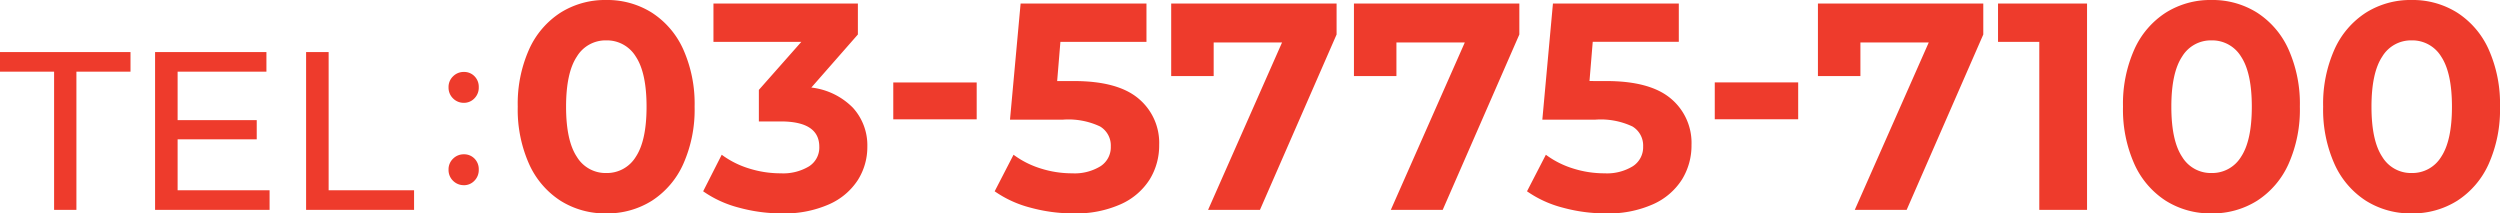
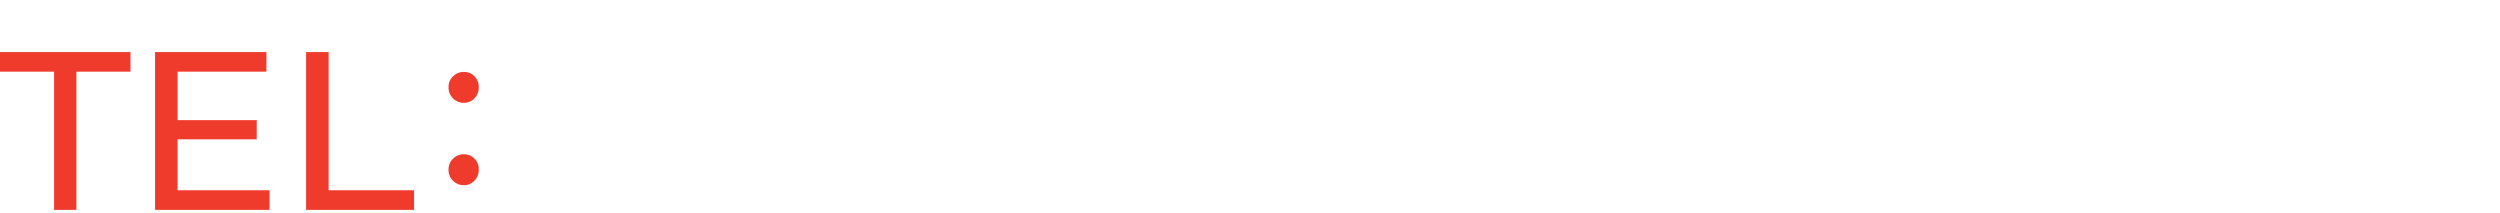
<svg xmlns="http://www.w3.org/2000/svg" width="288.372" height="24.616" viewBox="0 0 288.372 24.616">
  <g transform="translate(-457.604 -5134.306)">
    <path d="M6.344-15.938H.1V-18.2H15.158v2.262H8.918V0H6.344ZM31.2-2.262V0H17.992V-18.2H30.836v2.262H20.592v5.59h9.126v2.21H20.592v5.876ZM35.412-18.2h2.6V-2.262h9.854V0H35.412Zm18.2,5.852a1.724,1.724,0,0,1-1.248-.507,1.721,1.721,0,0,1-.52-1.287,1.69,1.69,0,0,1,.52-1.261,1.724,1.724,0,0,1,1.248-.507,1.66,1.66,0,0,1,1.222.494,1.724,1.724,0,0,1,.494,1.274,1.744,1.744,0,0,1-.507,1.287A1.651,1.651,0,0,1,53.61-12.348Zm0,9.5a1.724,1.724,0,0,1-1.248-.507,1.721,1.721,0,0,1-.52-1.287,1.69,1.69,0,0,1,.52-1.261,1.724,1.724,0,0,1,1.248-.507,1.66,1.66,0,0,1,1.222.494,1.724,1.724,0,0,1,.494,1.274,1.744,1.744,0,0,1-.507,1.287A1.651,1.651,0,0,1,53.61-2.844Z" transform="translate(457.5 5158.514)" fill="#ee3b2c" />
-     <path d="M11.526.408a9.65,9.65,0,0,1-5.27-1.462A9.811,9.811,0,0,1,2.635-5.287,15.364,15.364,0,0,1,1.326-11.9a15.364,15.364,0,0,1,1.309-6.613,9.811,9.811,0,0,1,3.621-4.233,9.65,9.65,0,0,1,5.27-1.462,9.65,9.65,0,0,1,5.27,1.462,9.811,9.811,0,0,1,3.621,4.233A15.364,15.364,0,0,1,21.726-11.9a15.364,15.364,0,0,1-1.309,6.613A9.811,9.811,0,0,1,16.8-1.054,9.65,9.65,0,0,1,11.526.408Zm0-4.658a3.892,3.892,0,0,0,3.417-1.87q1.241-1.87,1.241-5.78t-1.241-5.78a3.892,3.892,0,0,0-3.417-1.87,3.863,3.863,0,0,0-3.383,1.87Q6.9-15.81,6.9-11.9T8.143-6.12A3.863,3.863,0,0,0,11.526-4.25ZM35.19-14.11a8.011,8.011,0,0,1,4.794,2.329A6.42,6.42,0,0,1,41.65-7.276a7.109,7.109,0,0,1-1.088,3.825A7.579,7.579,0,0,1,37.247-.646,12.7,12.7,0,0,1,31.79.408a18.719,18.719,0,0,1-4.947-.663,12.743,12.743,0,0,1-4.131-1.887l2.142-4.216A10.378,10.378,0,0,0,28-4.777a12.12,12.12,0,0,0,3.655.561,5.794,5.794,0,0,0,3.264-.8,2.567,2.567,0,0,0,1.19-2.261q0-2.924-4.454-2.924H29.138v-3.638l4.9-5.542H23.9V-23.8h16.66v3.57Zm9.452-.586h9.622v4.25H44.642Zm20.842-.162q5.032,0,7.429,2.006a6.647,6.647,0,0,1,2.4,5.372,7.462,7.462,0,0,1-1.088,3.961A7.6,7.6,0,0,1,70.907-.663,12.614,12.614,0,0,1,65.416.408a18.719,18.719,0,0,1-4.947-.663,12.743,12.743,0,0,1-4.131-1.887l2.176-4.216a10.414,10.414,0,0,0,3.128,1.581,11.957,11.957,0,0,0,3.638.561,5.7,5.7,0,0,0,3.264-.816,2.609,2.609,0,0,0,1.19-2.278,2.559,2.559,0,0,0-1.241-2.312,8.564,8.564,0,0,0-4.3-.782H58.106L59.33-23.8H73.848v4.42H63.92l-.374,4.522ZM95.778-23.8v3.57L86.938,0H80.954l8.534-19.312H81.6v3.876H76.7V-23.8Zm21.08,0v3.57L108.018,0h-5.984l8.534-19.312H102.68v3.876h-4.9V-23.8Zm10.03,8.942q5.032,0,7.429,2.006a6.647,6.647,0,0,1,2.4,5.372,7.462,7.462,0,0,1-1.088,3.961,7.6,7.6,0,0,1-3.315,2.856A12.614,12.614,0,0,1,126.82.408a18.719,18.719,0,0,1-4.947-.663,12.743,12.743,0,0,1-4.131-1.887l2.176-4.216a10.415,10.415,0,0,0,3.128,1.581,11.957,11.957,0,0,0,3.638.561,5.7,5.7,0,0,0,3.264-.816,2.609,2.609,0,0,0,1.19-2.278A2.559,2.559,0,0,0,129.9-9.622a8.564,8.564,0,0,0-4.3-.782H119.51l1.224-13.4h14.518v4.42h-9.928l-.374,4.522ZM139.4-14.7h9.622v4.25H139.4Zm30.974-9.1v3.57L161.534,0H155.55l8.534-19.312H156.2v3.876h-4.9V-23.8Zm11.968,0V0h-5.508V-19.38h-4.76V-23.8ZM196.69.408a9.65,9.65,0,0,1-5.27-1.462A9.811,9.811,0,0,1,187.8-5.287,15.364,15.364,0,0,1,186.49-11.9a15.364,15.364,0,0,1,1.309-6.613,9.811,9.811,0,0,1,3.621-4.233,9.65,9.65,0,0,1,5.27-1.462,9.65,9.65,0,0,1,5.27,1.462,9.811,9.811,0,0,1,3.621,4.233A15.364,15.364,0,0,1,206.89-11.9a15.364,15.364,0,0,1-1.309,6.613,9.811,9.811,0,0,1-3.621,4.233A9.65,9.65,0,0,1,196.69.408Zm0-4.658a3.892,3.892,0,0,0,3.417-1.87q1.241-1.87,1.241-5.78t-1.241-5.78a3.892,3.892,0,0,0-3.417-1.87,3.863,3.863,0,0,0-3.383,1.87q-1.241,1.87-1.241,5.78t1.241,5.78A3.863,3.863,0,0,0,196.69-4.25ZM219.776.408a9.65,9.65,0,0,1-5.27-1.462,9.811,9.811,0,0,1-3.621-4.233,15.364,15.364,0,0,1-1.309-6.613,15.364,15.364,0,0,1,1.309-6.613,9.811,9.811,0,0,1,3.621-4.233,9.65,9.65,0,0,1,5.27-1.462,9.65,9.65,0,0,1,5.27,1.462,9.811,9.811,0,0,1,3.621,4.233,15.364,15.364,0,0,1,1.309,6.613,15.364,15.364,0,0,1-1.309,6.613,9.811,9.811,0,0,1-3.621,4.233A9.65,9.65,0,0,1,219.776.408Zm0-4.658a3.892,3.892,0,0,0,3.417-1.87q1.241-1.87,1.241-5.78t-1.241-5.78a3.892,3.892,0,0,0-3.417-1.87,3.863,3.863,0,0,0-3.383,1.87q-1.241,1.87-1.241,5.78t1.241,5.78A3.863,3.863,0,0,0,219.776-4.25Z" transform="translate(516 5158.514)" fill="#ee3b2c" />
  </g>
</svg>